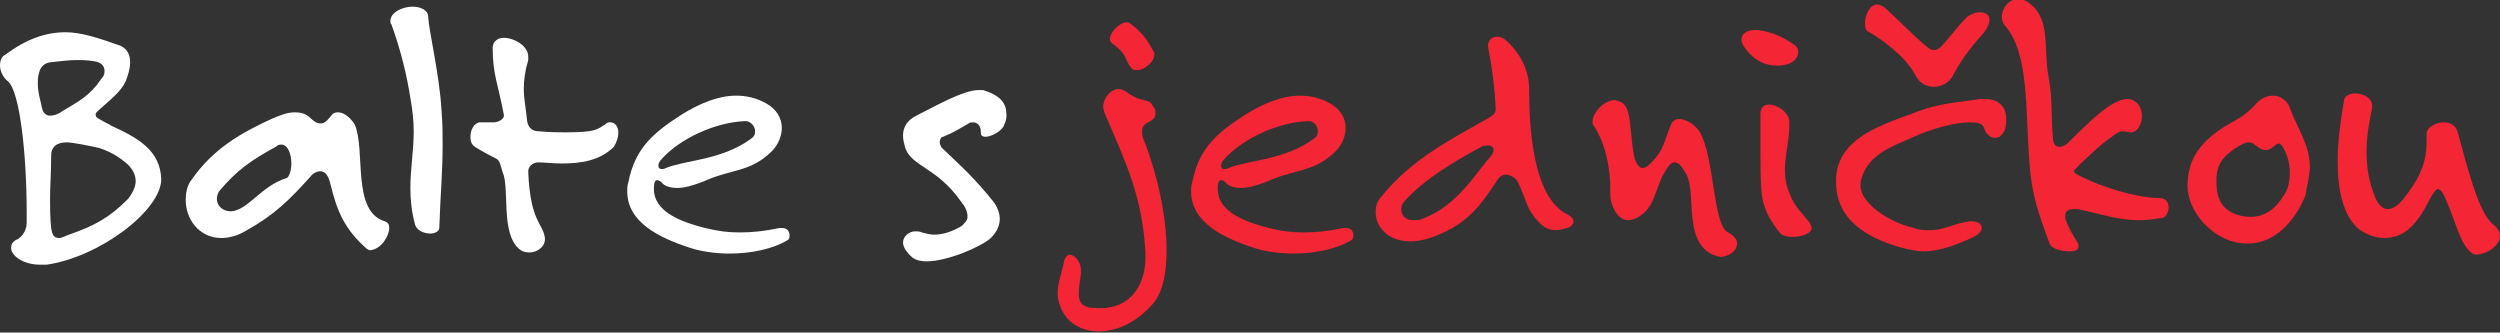
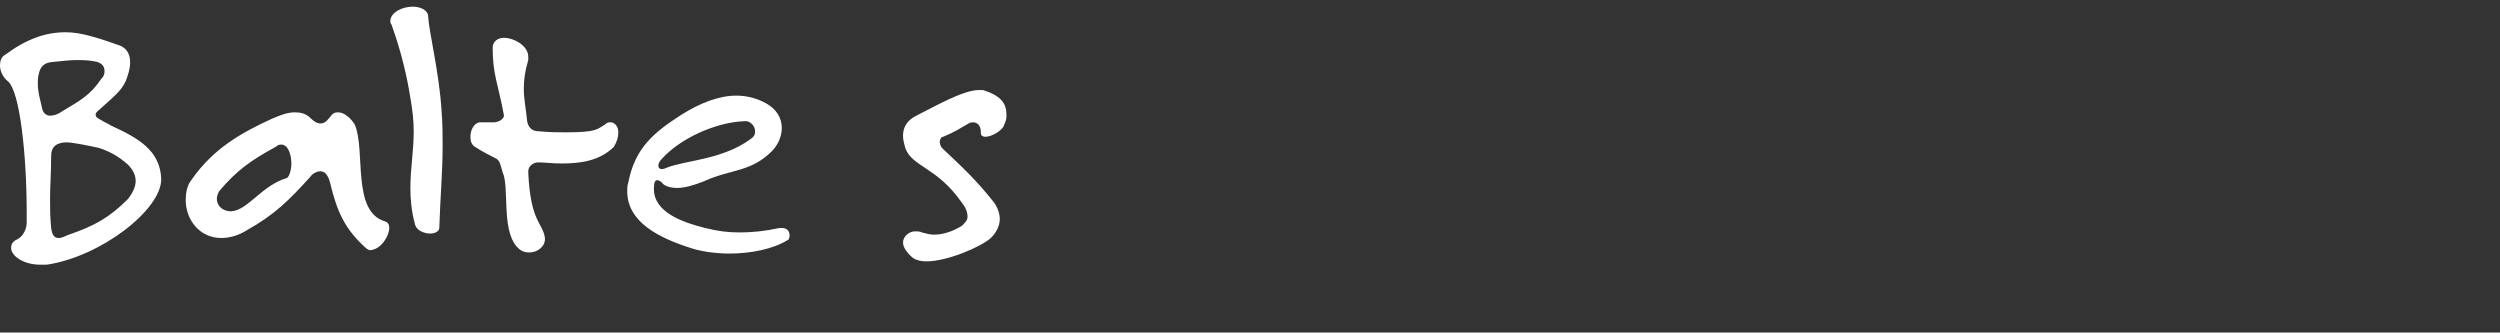
<svg xmlns="http://www.w3.org/2000/svg" version="1.1" id="Vrstva_1" x="0px" y="0px" viewBox="0 0 224.8 29.9" style="enable-background:new 0 0 224.8 29.9;" xml:space="preserve">
  <rect x="0" y="0" width="224.8" height="29.9" fill="#333333" stroke="none" />
  <style type="text/css">
	.st0{fill:#F42534;}
	.st1{fill:#FFFFFF;}
</style>
-   <path class="st0" d="M224.8,21.2c0-0.3-0.2-0.7-0.6-1c-1.3-1-2.3-5-3.2-8.3c-0.2-0.7-0.7-0.9-1.3-0.9c-0.7,0-1.5,0.5-1.5,1  c0,0.3,0,0.5,0,0.8c0,2.1-0.9,3.6-2.1,5.1c-0.4,0.5-0.9,0.9-1.4,0.9c-0.4,0-0.8-0.3-1.1-1c-0.6-1.4-0.8-2.8-0.8-4.2  c0-1.5,0.3-2.9,0.5-3.9c0-0.1,0-0.2,0-0.2c0-0.7-0.8-1.1-1.5-1.1c-0.5,0-0.9,0.2-1,0.5c-0.3,1.7-0.6,3.7-0.6,5.6  c0,2.6,0.5,4.9,1.9,6.1c0.7,0.5,1.5,0.8,2.3,0.8c2,0,3.1-1.5,4.2-3.7c0.3-0.5,0.5-0.7,0.6-0.7c0.3,0,0.5,0.4,0.8,1.1  c0.8,1.8,1.2,3.8,2.2,4.6c0.1,0.1,0.3,0.2,0.5,0.2C223.8,22.8,224.8,22,224.8,21.2 M205.9,15.5c0,0.7-0.1,1.4-0.5,2  c-0.7,1.2-1.7,2-3,2c-0.7,0-1.6-0.2-2.2-0.7c-0.7-0.6-0.9-1.4-0.9-2.6c0-1.4,0.6-2.1,1.6-2.8c0.6-0.4,1-0.6,1.3-0.6  c0.4,0,0.5,0.2,0.8,0.4c0.3,0.2,0.5,0.3,0.7,0.3c0.6,0,0.9-0.6,1.2-0.6c0.1,0,0.2,0.1,0.3,0.2C205.6,13.7,205.9,14.6,205.9,15.5   M207.7,15c0-2-1.2-3.6-1.8-5.3c-0.2-0.6-0.8-1.1-1.5-1.1c-0.5,0-1.1,0.2-1.6,0.8c-0.9,1-1.6,1.3-2.8,2c-2,1.3-3.3,2.8-3.3,5.3  c0,1.1,0.5,2.3,1.4,3.3c1.1,1.2,2.5,1.9,4,1.9c2.4,0,4.2-1.9,5.2-4.3C207.4,16.8,207.7,15.9,207.7,15 M195,18.7  c0-0.5-0.2-0.9-0.9-0.9H194c-1.4,0-4.4-0.7-6.8-1.9c-0.4-0.2-0.7-0.3-0.7-0.5c0-0.1,0.2-0.3,0.6-0.7c0.9-0.8,1.5-1.5,2.8-2.4  c0.5-0.4,0.7-0.5,1-0.5c0.3,0,0.5,0.1,0.7,0.1c0.6,0,1-0.7,1-1.5c0-0.7-0.4-1.4-1.2-1.5h-0.1c-1.4,0-3.5,2.1-5.3,3.9  c-0.2,0.2-0.5,0.4-0.8,0.4c-0.3,0-0.6-0.2-0.6-0.8c-0.2-2.2,0-3.4-0.4-5.5c-0.5-2.7,0.3-5.4-2-6.8c-0.2-0.1-0.5-0.2-0.7-0.2  c-0.9,0-1.5,0.9-1.5,1.6c0,0.3,0.1,0.5,0.2,0.7c2.3,2.5,1.9,7.6,2.3,12.6c0.2,2.7,0.8,4.4,1.8,7.1c0.2,0.5,1.1,0.7,1.8,0.7  c0.5,0,0.8-0.1,0.8-0.5c0-0.1,0-0.2-0.1-0.3c-0.4-0.7-0.7-1.1-1-1.9c-0.1-0.2-0.1-0.3-0.1-0.5c0-0.5,0.4-0.6,0.8-0.6  c0.1,0,0.2,0,0.3,0c2,0.4,3.6,1,5.6,1c0.6,0,1.3-0.1,2-0.2C194.7,19.6,195,19.1,195,18.7 M178.9,1.8c0-0.5-0.4-0.7-0.9-0.7  c-0.4,0-0.8,0.2-1.1,0.4c-0.5,0.5-1.1,1.2-2,2.3c-0.4,0.5-0.7,0.7-1,0.7c-0.4,0-0.6-0.3-1-0.6c-0.7-0.6-1.9-1.8-3.4-3.2  c-0.3-0.2-0.5-0.3-0.7-0.3c-0.7,0-1.1,1-1.1,1.7c0,0.4,0.1,0.7,0.4,0.8c0.9,0.5,3.2,2.1,4.1,3.8c0.4,0.8,1,1.1,1.7,1.1  c0.7,0,1.4-0.4,1.7-1c0.6-1.1,1.2-2.1,2.9-4C178.7,2.5,178.9,2.1,178.9,1.8 M180.4,10.7c0-1.3-0.9-1.8-1.9-1.8c-0.1,0-0.3,0-0.4,0  c-3.7,0.5-4,0.5-6.4,1.4c-3,1.1-6.4,2.3-6.6,5.7v0.4c0,3.3,2.7,5.1,6.4,6c0.5,0.1,1,0.2,1.4,0.2c1.7,0,3.2-0.7,4.4-1.2  c0.6-0.3,0.9-0.6,0.9-0.9c0-0.4-0.4-0.6-0.9-0.6h-0.2c-1.5,0.2-2.2,0.8-3.6,0.8c-0.4,0-0.9,0-1.4-0.2c-2.2-0.5-4.8-2.2-4.8-3.8  c0-0.1,0-0.2,0-0.3c0.5-2.4,2.5-3.1,4.8-4.1c1.5-0.7,3.7-1.3,5-1.3c0.7,0,1.2,0.1,1.3,0.5c0.2,0.6,0.6,0.9,1,0.9  c0.4,0,0.7-0.3,0.9-0.8C180.4,11.2,180.4,10.9,180.4,10.7 M162.9,20.5c0-0.1-0.1-0.3-0.2-0.5c-0.7-0.9-1.3-1.4-1.7-2.4  c-0.4-0.9-0.5-1.6-0.5-2.4c0-1.3,0.4-2.5,0.4-4.1v-0.1c0-0.9-1.1-1.6-1.8-1.6c-0.4,0-0.8,0.2-0.8,0.8v0c0,0.9,0,1.6,0,2.4v1.2  c0,1.1,0,2.2,0.1,3.5c0.1,1.3,0.7,2.5,1.7,3.7c0.2,0.2,0.6,0.3,1.1,0.3C162,21.3,162.9,21,162.9,20.5 M161.7,4.7  c0-0.3-0.1-0.5-0.4-0.7c-1-0.7-1.9-1.1-3.2-1.3c-0.1,0-0.2,0-0.3,0c-0.8,0-1.2,0.4-1.2,0.8c0,0.2,0,0.3,0.1,0.5  c0.6,1,1.6,1.9,3.1,1.9c0.2,0,0.5,0,0.8-0.1C161.2,5.7,161.7,5.2,161.7,4.7 M156.2,21.9c0-0.4-0.3-0.7-0.8-1  c-1.4-0.6-1.2-6.8-2.6-9.1c-0.4-0.6-1.2-1.1-1.8-1.1c-0.3,0-0.5,0.1-0.7,0.4c-0.7,1.7-0.7,2.4-1.8,3.5c-0.3,0.3-0.5,0.5-0.8,0.5  c-0.3,0-0.5-0.3-0.7-0.8c-0.5-2.1-0.2-4.6-1.2-5.1c-0.2-0.1-0.5-0.2-0.6-0.2c-1,0-2,1.2-2,1.9c0,0.2,0,0.3,0.1,0.4  c0.9,1.3,1.5,3.4,1.5,5.8v0.5c0,0.6,0.5,2.2,1.6,2.2c0.3,0,0.7-0.1,1.1-0.4c1.5-1,1.3-2.8,2.5-4.4c0.2-0.3,0.4-0.4,0.6-0.4  c0.3,0,0.6,0.3,1,1c1,1.7-0.3,6,2.4,7.3c0.3,0.1,0.6,0.2,0.8,0.2C155.6,23,156.2,22.5,156.2,21.9 M134.3,13.5c0,0.2-0.1,0.4-0.3,0.6  c-1.6,1.9-3,4.3-5.9,5.5c-0.4,0.2-0.7,0.2-1,0.2c-0.8,0-1.1-0.5-1.1-1c0-0.2,0.1-0.5,0.2-0.6c1.9-2.2,5-3.9,7-5  c0.1-0.1,0.3-0.1,0.4-0.1C134,13,134.3,13.2,134.3,13.5 M141.5,19.9c0-0.2-0.2-0.4-0.5-0.6c-3.3-1.5-3.5-8.4-3.5-11.3  c0-1.9-1-3.4-2.1-4.4c-0.3-0.2-0.5-0.3-0.8-0.3c-0.5,0-0.8,0.4-0.8,0.8v0.1c0.4,2,0.6,3.7,0.7,5.6v0c0,0.5-0.5,0.7-0.8,0.9  c-3,1.7-6.8,3.6-9.5,7c-0.4,0.4-0.5,0.9-0.5,1.4c0,1.3,1.1,2.6,3.1,2.6c0.8,0,1.7-0.2,2.8-0.7c2.5-1.1,3.6-2.6,5.1-4.9  c0.2-0.3,0.5-0.4,0.7-0.4c0.4,0,0.8,0.3,1,0.5c0.8,1.5,0.8,2.7,2.1,3.9c0.4,0.4,0.9,0.6,1.4,0.6c0.3,0,0.6-0.1,1-0.2  C141.1,20.5,141.5,20.2,141.5,19.9 M118.5,11.8c0,0.3-0.1,0.5-0.4,0.7c-2.6,1.9-5.9,1.9-7.6,2.6c-0.2,0.1-0.3,0.1-0.4,0.1  c-0.2,0-0.3-0.1-0.3-0.3c0-0.2,0.1-0.4,0.3-0.6c1.7-1.9,4.9-3.3,7.4-3.4C118.1,10.8,118.5,11.3,118.5,11.8 M121.7,21.2  c0-0.4-0.2-0.7-0.7-0.7c-0.1,0-0.1,0-0.2,0c-1.4,0.3-2.5,0.4-3.6,0.4c-1,0-1.9-0.1-3.1-0.4c-2-0.5-4.6-1.4-4.6-3.5  c0-0.3,0-0.8,0.3-0.8c0.1,0,0.3,0.1,0.4,0.2c0.2,0.3,0.7,0.5,1.4,0.5c0.6,0,1.4-0.2,2.4-0.6c2.4-1.1,4.2-0.8,6.1-2.7  c0.6-0.6,0.9-1.4,0.9-2.1c0-0.9-0.5-1.7-1.4-2.2c-0.9-0.5-1.8-0.7-2.7-0.7c-1.6,0-3.3,0.7-4.9,1.7c-2.5,1.6-4.2,3-4.8,6.1  c-0.1,0.3-0.1,0.5-0.1,0.8c0,2.8,2.9,4.2,5.7,5.1c0.9,0.3,2.2,0.5,3.5,0.5c1.9,0,3.9-0.4,5.2-1.2C121.6,21.6,121.7,21.4,121.7,21.2   M103.8,4.9c0-0.1,0-0.2-0.1-0.3c-0.5-1-1.1-1.8-2.1-2.5c-0.1-0.1-0.2-0.1-0.3-0.1c-0.6,0-1.5,0.9-1.5,1.5c0,0.2,0.1,0.3,0.2,0.4  c1.4,1,1.1,1.4,1.7,2.2c0.1,0.1,0.2,0.2,0.4,0.2C102.8,6.4,103.8,5.6,103.8,4.9 M104.9,22.5c0-3-0.8-6.7-2-9.8  c-0.2-0.4-0.2-0.6-0.2-0.9c0-1,1.2-0.7,1.2-1.6c0-0.2,0-0.4-0.2-0.6c-0.4-0.9-0.9-0.2-2.5-1.4C101,8.1,100.8,8,100.6,8  c-0.7,0-1.4,0.8-1.4,1.6c0,0.2,0.1,0.4,0.1,0.5c2,4.7,3.4,7.5,3.7,12.6v0.4c0,2.3-1.1,4.4-3.7,4.6c-0.3,0-0.5,0-0.7,0  c-1.3,0-1.6-0.5-1.6-1.3c0-0.5,0.1-1.1,0.2-1.8c0-0.1,0-0.2,0-0.3c0-0.8-0.6-1.4-1-1.4c-0.2,0-0.4,0.2-0.5,0.5c-0.2,1.1-0.6,2-0.6,3  c0,0.4,0.1,0.8,0.3,1.3c0.6,1.4,1.9,2.1,3.4,2.1c1.5,0,3.2-0.7,4.6-2.2C104.5,26.6,104.9,24.7,104.9,22.5" />
  <path class="st1" d="M90.5,10.3c0-1-0.5-1.7-2.1-2.2c-0.1,0-0.2,0-0.4,0c-1.4,0-4,1.5-5.6,2.3c-0.8,0.4-1.2,1-1.2,1.8  c0,0.4,0.1,0.7,0.2,1.1c0.6,1.7,2.8,1.7,5,4.8c0.4,0.5,0.6,0.9,0.6,1.4c0,0.3-0.2,0.5-0.5,0.8c-0.8,0.5-1.7,0.8-2.5,0.8  c-0.4,0-0.7-0.1-1.1-0.2c-0.2-0.1-0.4-0.1-0.6-0.1c-0.6,0-1.1,0.5-1.1,1c0,0.4,0.3,0.9,0.9,1.4c0.3,0.2,0.7,0.3,1.2,0.3  c1.9,0,4.9-1.3,5.8-2.1c0.5-0.5,0.8-1.1,0.8-1.7c0-0.5-0.2-1.1-0.6-1.6c-1.6-2-2.7-3-4.6-4.8c-0.1-0.1-0.2-0.4-0.2-0.5  c0-0.2,0.1-0.5,0.3-0.5c1-0.4,1.6-0.8,2.3-1.2c0.1-0.1,0.3-0.1,0.4-0.1c0.4,0,0.7,0.3,0.7,0.9c0,0.1,0,0.2,0,0.3V12  c0,0.2,0.2,0.3,0.4,0.3c0.6,0,1.6-0.6,1.7-1.1C90.5,10.8,90.5,10.6,90.5,10.3 M67.9,11.8c0,0.3-0.1,0.5-0.4,0.7  c-2.6,1.9-5.9,1.9-7.6,2.6c-0.2,0.1-0.3,0.1-0.4,0.1c-0.2,0-0.3-0.1-0.3-0.3c0-0.2,0.1-0.4,0.3-0.6c1.7-1.9,4.9-3.3,7.4-3.4  C67.4,10.8,67.9,11.3,67.9,11.8 M71,21.2c0-0.4-0.2-0.7-0.7-0.7c-0.1,0-0.1,0-0.2,0c-1.4,0.3-2.5,0.4-3.6,0.4c-1,0-1.9-0.1-3.1-0.4  c-2-0.5-4.6-1.4-4.6-3.5c0-0.3,0-0.8,0.3-0.8c0.1,0,0.3,0.1,0.4,0.2c0.2,0.3,0.7,0.5,1.4,0.5c0.6,0,1.4-0.2,2.4-0.6  c2.4-1.1,4.2-0.8,6.1-2.7c0.6-0.6,0.9-1.4,0.9-2.1c0-0.9-0.5-1.7-1.4-2.2c-0.9-0.5-1.8-0.7-2.7-0.7c-1.6,0-3.3,0.7-4.9,1.7  c-2.5,1.6-4.2,3-4.8,6.1c-0.1,0.3-0.1,0.5-0.1,0.8c0,2.8,2.9,4.2,5.7,5.1c0.9,0.3,2.2,0.5,3.5,0.5c1.9,0,3.9-0.4,5.2-1.2  C70.9,21.6,71,21.4,71,21.2 M55.6,11.9c0-0.5-0.3-0.9-0.7-0.9c-0.2,0-0.3,0-0.5,0.2c-0.7,0.4-0.7,0.7-3.5,0.7c-0.7,0-1.5,0-2.5-0.1  c-0.5,0-0.9-0.3-1-0.9c-0.1-1.1-0.3-2-0.3-2.9c0-0.8,0.1-1.6,0.4-2.6c0-0.1,0-0.2,0-0.3c0-1-1.3-1.7-2.2-1.7c-0.5,0-1,0.3-1,0.9  c0,2.4,0.5,3.3,1,6c0.1,0.4-0.5,0.7-0.9,0.7c-0.3,0-0.5,0-0.7,0c-0.2,0-0.4,0-0.6,0c-0.5,0.1-0.8,0.7-0.8,1.3c0,0.4,0.1,0.7,0.4,0.9  c0.8,0.5,1.2,0.7,1.8,1c0.5,0.2,0.5,0.7,0.7,1.3c0.6,1.3-0.1,5,1.2,6.6c0.4,0.5,0.8,0.6,1.2,0.6c0.7,0,1.4-0.5,1.4-1.2v-0.1  c-0.2-1.4-1.3-1.4-1.5-5.9v-0.1c0-0.5,0.5-0.8,0.9-0.8h0c0.5,0,1.3,0.1,2.1,0.1c1.6,0,3.4-0.2,4.7-1.5  C55.5,12.7,55.6,12.3,55.6,11.9 M39.8,13.1c0-1,0-2-0.1-3.2c-0.2-3.3-1.1-6.9-1.2-8.4c0-0.6-0.7-0.9-1.4-0.9c-0.9,0-2,0.5-2,1.3  c0,0.1,0,0.2,0.1,0.3c0.9,2.5,1.4,4.7,1.7,6.6c0.2,1.1,0.3,2.1,0.3,3c0,1.8-0.3,3.4-0.3,5.1c0,1,0.1,2.1,0.4,3.2  c0.1,0.6,0.8,0.9,1.4,0.9c0.4,0,0.8-0.2,0.8-0.5C39.6,17.5,39.8,15.5,39.8,13.1 M26.2,14.7c0,0.6-0.2,1.2-0.4,1.3  c-2.3,0.7-3.5,2.9-5,3h0c-0.9,0-1.3-0.6-1.3-1.1c0-0.3,0.1-0.5,0.2-0.7c1.6-1.9,2.9-2.8,5.1-4C25,13,25.2,13,25.3,13  C25.9,13,26.2,13.9,26.2,14.7 M35,20.5c0-0.3-0.1-0.5-0.4-0.6c-3-0.9-1.7-6.4-2.7-8.7c-0.3-0.5-0.9-1.1-1.5-1.1  c-0.3,0-0.5,0.1-0.7,0.4c-0.4,0.5-0.6,0.6-0.9,0.6c-0.3,0-0.6-0.2-0.9-0.5c-0.4-0.4-0.9-0.5-1.4-0.5c-0.7,0-1.4,0.3-2.1,0.6  c-2.6,1.2-5.2,2.6-7.2,5.5c-0.4,0.5-0.5,1.2-0.5,1.8c0,1.7,1.2,3.4,3.2,3.4c0.7,0,1.5-0.2,2.3-0.7c2.5-1.4,3.8-2.7,5.7-4.8  c0.2-0.3,0.6-0.5,0.9-0.5c0.4,0,0.7,0.3,0.9,1.1c0.6,2.5,1.3,4.1,3.2,5.8c0.1,0.1,0.3,0.2,0.4,0.2C34.3,22.4,35,21.2,35,20.5   M9.4,6.4c0,0.3-0.1,0.5-0.3,0.7C8.1,8.6,7.1,9.1,5.6,10c-0.4,0.3-0.8,0.4-1.1,0.4c-0.3,0-0.6-0.2-0.7-0.6C3.6,8.9,3.4,8.3,3.4,7.5  c0-0.2,0-0.6,0.1-0.9c0.1-0.5,0.4-0.9,1-1c1-0.1,1.7-0.2,2.4-0.2c0.5,0,0.9,0,1.5,0.1C9.2,5.6,9.4,6,9.4,6.4 M12.2,16.3  c0,0.5-0.3,1.1-0.7,1.6c-1.7,1.7-3,2.4-5.3,3.2c-0.3,0.1-0.6,0.3-0.9,0.3c-0.4,0-0.6-0.2-0.7-0.9c-0.1-1-0.1-1.8-0.1-2.6  c0-1.2,0.1-2.3,0.1-3.9c0-0.8,0.5-1.2,1.4-1.2c0.5,0,2,0.3,2.9,0.5c0.9,0.3,1.7,0.7,2.6,1.5C12,15.3,12.2,15.8,12.2,16.3 M14.5,16.1  c-0.1-2.6-2.1-3.7-4.5-4.8c-0.3-0.2-0.6-0.3-0.9-0.5c-0.4-0.2-0.5-0.3-0.5-0.5s0.2-0.3,0.4-0.5c1.1-1,1.9-1.6,2.3-2.5  c0.2-0.5,0.4-1.1,0.4-1.7c0-0.6-0.2-1.2-0.9-1.5C8.8,3.4,7.3,2.9,5.9,2.9c-1.8,0-3.5,0.6-5.4,2C0.1,5.1,0,5.5,0,5.9  C0,6.4,0.3,7,0.7,7.3c1.1,0.9,1.7,6.7,1.7,11.8V20c0,0.6-0.3,1.2-0.8,1.5c-0.5,0.2-0.6,0.5-0.6,0.8c0,0.7,1.1,1.5,2.6,1.5  c0.2,0,0.4,0,0.6,0C9,23.1,14.5,18.9,14.5,16.1L14.5,16.1z" />
</svg>